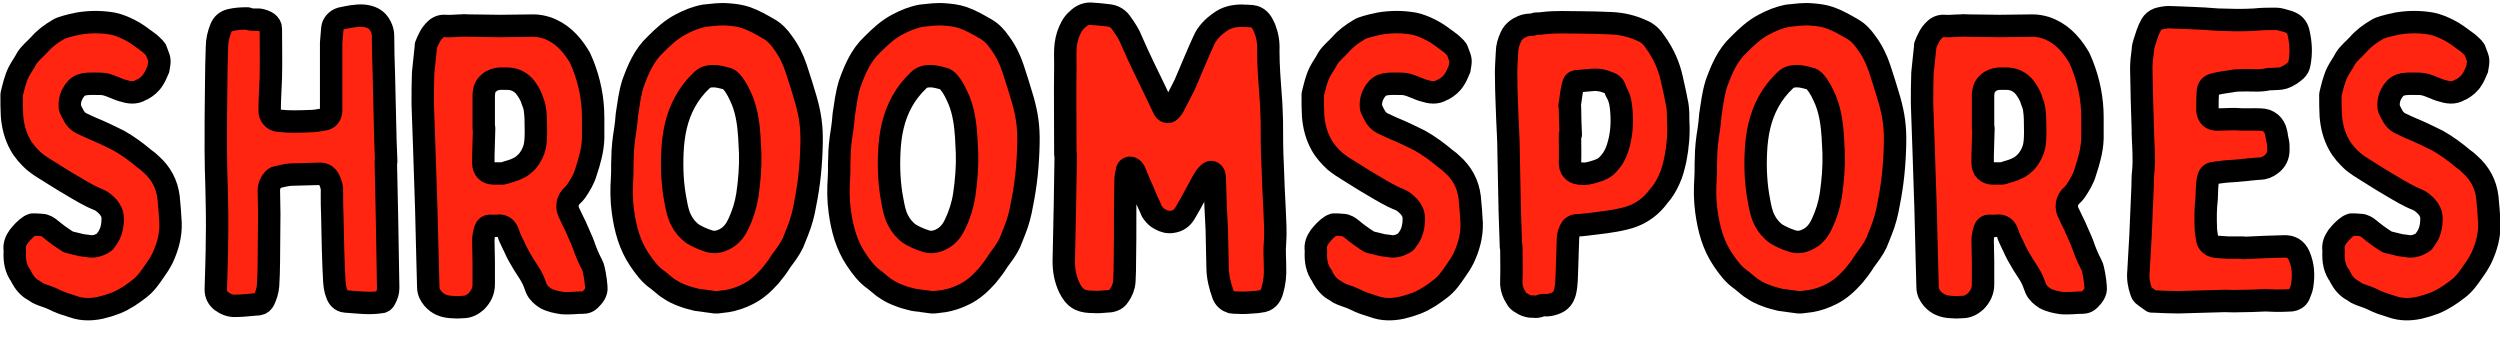
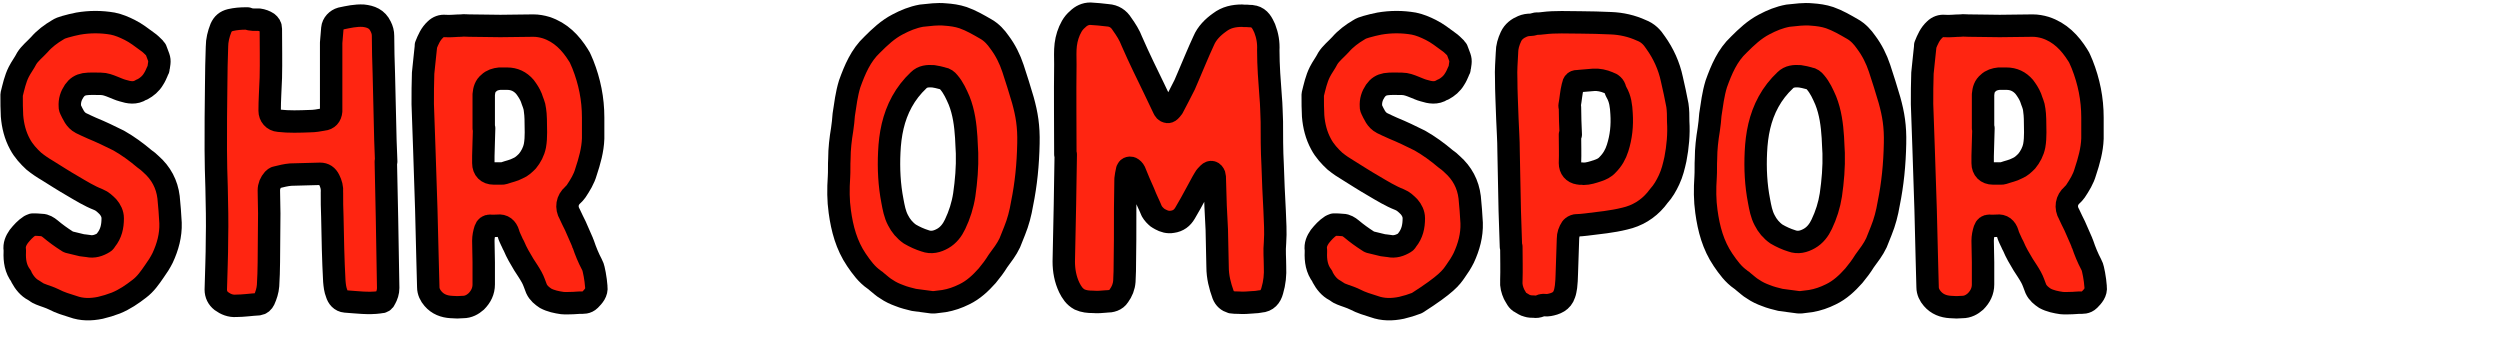
<svg xmlns="http://www.w3.org/2000/svg" width="100%" height="100%" viewBox="0 0 96 13" version="1.1" xml:space="preserve" style="fill-rule:evenodd;clip-rule:evenodd;stroke-linejoin:round;stroke-miterlimit:2;">
  <g transform="matrix(1,0,0,1,-2.07,-3.906)">
    <g transform="matrix(0.106,0,0,0.106,-8.171,-59.245)">
      <path d="M101.971,687.038C101.828,690.195 102.258,693.208 104.268,695.791C104.268,695.935 104.412,696.078 104.412,696.222C105.417,698.087 106.853,699.953 108.863,700.957C109.15,701.101 109.437,701.388 109.724,701.531C110.155,701.818 110.586,702.105 111.016,702.249C112.739,702.966 114.462,703.397 116.185,704.258C118.338,705.406 120.779,706.123 123.076,706.841C126.235,707.989 129.537,707.989 132.983,707.271C134.849,706.841 136.716,706.267 138.582,705.549C141.749,704.258 144.476,702.392 147.059,700.383C149.354,698.661 150.933,696.365 152.511,694.069C153.659,692.491 154.664,690.912 155.525,689.19C157.39,685.172 158.538,681.006 158.394,676.553C158.251,673.392 157.964,670.232 157.677,667.215C157.103,662.474 154.951,658.452 151.363,655.291C150.646,654.573 149.785,653.855 148.924,653.28C146.054,650.838 142.897,648.539 139.597,646.672C136.438,645.092 133.131,643.511 129.968,642.218C128.53,641.644 127.236,640.925 125.942,640.351C123.785,639.202 123.066,637.19 122.06,635.179C121.916,634.892 121.916,634.604 121.916,634.317C121.773,632.162 122.348,630.438 123.498,628.714C124.504,627.278 125.655,626.56 127.236,626.272C129.105,625.985 131.118,626.129 133.131,626.129C134.713,626.129 136.151,626.703 137.588,627.278C138.736,627.709 139.884,628.283 141.032,628.571C143.328,629.289 145.624,629.72 147.776,628.283C147.92,628.283 148.063,628.14 148.207,628.14C149.785,627.278 151.22,626.129 152.224,624.407C152.798,623.546 153.229,622.541 153.659,621.537C153.946,621.106 154.09,620.676 154.09,620.245C154.52,617.519 154.52,617.519 153.516,614.936C153.372,614.505 153.229,614.218 153.085,613.788C152.942,613.644 152.798,613.357 152.655,613.214C151.794,612.353 150.933,611.492 150.072,610.918C147.92,609.339 145.911,607.761 143.615,606.613C141.606,605.608 139.597,604.747 137.445,604.317C133.275,603.599 129.105,603.599 124.936,604.317C123.354,604.604 121.773,605.034 120.194,605.465C119.19,605.752 118.329,606.039 117.468,606.613C115.028,608.048 112.733,609.77 110.867,611.922C109.289,613.644 107.423,615.079 106.275,616.945C105.414,618.667 104.267,620.102 103.406,621.824C102.114,624.407 101.54,627.134 100.823,630.007L100.823,630.438C100.823,632.881 100.823,635.323 100.966,637.765C101.253,641.356 102.114,644.804 103.836,647.965C105.127,650.407 106.993,652.418 108.858,654.142C110.437,655.435 112.159,656.584 113.881,657.59C116.894,659.457 119.764,661.325 122.779,663.049C125.942,664.916 128.961,666.784 132.268,668.077C133.706,668.652 134.713,669.657 135.719,670.663C136.726,671.812 137.445,673.249 137.445,674.829C137.445,677.846 136.869,680.432 135,682.73C134.713,683.161 134.569,683.448 134.281,683.592C132.412,684.741 130.543,685.316 128.53,684.885C127.811,684.741 126.949,684.741 126.23,684.598C124.648,684.167 123.066,683.879 121.486,683.448C121.199,683.305 120.912,683.161 120.768,683.018C118.759,681.725 116.75,680.288 114.885,678.708C114.024,677.989 112.876,677.271 111.728,677.271C110.58,677.128 109.432,677.128 108.428,677.128C107.997,677.271 107.71,677.415 107.423,677.558C105.845,678.564 104.554,680.001 103.406,681.437C102.401,682.874 101.684,684.454 101.971,686.32C101.971,686.607 101.971,686.894 101.971,687.038Z" style="fill:rgb(255,37,17);fill-rule:nonzero;stroke:black;stroke-width:8.12px;" />
      <path d="M236.377,654.281L236.521,654.281C236.377,651.699 236.377,649.116 236.234,646.677C236.09,638.493 235.803,630.42 235.66,622.348C235.516,617.879 235.373,613.41 235.373,608.797C235.373,607.499 235.086,606.49 234.512,605.337C233.221,602.598 230.925,601.733 228.199,601.445C225.472,601.301 222.89,601.877 220.164,602.454C218.585,602.886 217.15,604.328 217.007,606.058C216.863,607.788 216.72,609.518 216.577,611.248L216.577,636.042C216.433,637.772 215.427,638.926 213.702,639.07C212.121,639.358 210.54,639.646 208.959,639.646C205.078,639.79 201.341,639.933 197.604,639.502C195.591,639.358 194.299,637.772 194.299,635.898C194.299,632.006 194.586,627.97 194.729,623.933C194.873,618.023 194.729,612.112 194.729,606.202C194.729,605.193 194.299,604.616 193.581,604.04C192.72,603.463 191.572,603.031 190.425,602.886C188.989,602.886 187.554,603.031 186.263,602.454L185.689,602.454C183.824,602.454 181.959,602.598 180.094,603.031C178.372,603.463 177.368,604.328 176.65,605.914C175.789,608.076 175.215,610.383 175.215,612.689C175.072,617.302 174.928,621.915 174.928,626.528C174.785,634.457 174.785,642.373 174.785,650.12C174.785,654.568 174.928,659.16 175.072,663.612C175.215,669.931 175.359,676.25 175.215,682.426C175.215,688.601 174.928,694.633 174.785,700.665C174.785,702.388 175.502,703.824 176.794,704.83C178.372,705.979 180.094,706.697 182.102,706.553C184.828,706.553 187.554,706.122 190.28,705.979C191.285,705.835 191.859,705.26 192.289,704.399C193.007,702.819 193.58,701.096 193.724,699.229C193.867,696.5 194.011,693.628 194.011,690.755C194.011,684.867 194.155,678.979 194.155,673.091C194.155,670.362 194.011,667.49 194.011,664.761C194.011,663.181 194.586,661.889 195.592,660.74C195.879,660.453 196.311,660.022 196.742,660.022C198.467,659.591 200.191,659.16 201.916,659.016C205.509,658.873 208.959,658.873 212.552,658.729C214.133,658.729 215.139,659.447 215.857,660.883C216.576,662.32 217.007,663.756 216.864,665.479C216.864,668.351 216.864,671.367 217.007,674.24C217.151,681.995 217.295,689.894 217.725,697.649C217.869,699.229 218.012,700.665 218.586,702.101C219.016,703.537 220.021,704.83 221.743,704.973C225.904,705.26 230.065,705.835 234.226,705.26C235.23,705.26 235.804,704.83 236.091,704.112C236.809,702.819 237.239,701.526 237.239,700.09C237.096,691.761 236.952,683.431 236.809,674.958C236.665,668.064 236.521,661.171 236.377,654.281Z" style="fill:rgb(255,37,17);fill-rule:nonzero;stroke:black;stroke-width:8.12px;" />
      <path d="M271.85,690.755C271.85,688.17 271.707,685.585 271.707,683C271.707,681.564 271.994,680.128 272.425,678.835C272.713,677.974 273.288,677.543 274.15,677.543C275.013,677.686 276.019,677.543 276.882,677.543C278.894,677.256 280.188,678.404 280.763,680.271C281.051,681.42 281.626,682.426 282.057,683.431C282.201,683.862 282.488,684.293 282.776,684.867C283.782,687.309 285.076,689.463 286.369,691.617C287.376,693.197 288.382,694.633 289.245,696.213C289.963,697.505 290.395,698.941 290.969,700.378C291.686,701.957 292.978,702.963 294.269,703.824C296.135,704.83 298.287,705.26 300.296,705.548C301.587,705.691 303.022,705.548 304.314,705.548C305.031,705.548 305.892,705.404 306.61,705.404C307.901,705.404 309.192,705.548 310.34,704.399C311.632,703.106 312.924,701.67 312.637,699.659C312.493,698.08 312.35,696.644 312.063,695.207C311.775,693.915 311.632,692.622 311.058,691.617C309.766,689.176 308.762,686.734 307.901,684.149C307.757,684.005 307.614,683.718 307.614,683.431C306.753,681.42 305.892,679.553 305.031,677.543C304.314,676.251 303.74,674.817 303.022,673.382C301.587,670.943 302.018,668.217 304.17,666.351C304.601,665.921 305.031,665.491 305.318,665.06C306.753,662.908 308.188,660.612 308.905,658.029C310.197,654.149 311.345,650.126 311.488,645.959L311.488,638.343C311.488,631.59 310.197,625.268 307.757,619.096C307.184,617.948 306.897,616.801 306.179,615.796C303.309,611.205 299.722,607.474 294.413,605.753C292.978,605.322 291.399,605.035 289.82,605.035C285.938,605.035 281.913,605.179 277.888,605.179C274.15,605.179 270.415,605.035 266.541,605.035C265.68,605.035 264.675,604.891 263.671,605.035C261.806,605.035 259.94,605.322 257.931,605.179C256.64,605.035 255.348,605.466 254.344,606.47C252.622,608.048 251.761,610.057 250.9,612.209L250.9,612.64C250.613,615.796 250.182,618.953 249.895,622.253C249.752,625.986 249.752,629.722 249.752,633.458C249.895,638.918 250.182,644.378 250.326,649.838C250.613,657.167 250.756,664.343 251.043,671.66C251.187,677.399 251.33,683.287 251.474,689.032C251.617,692.622 251.617,696.213 251.761,699.803C251.761,701.383 252.478,702.819 253.483,703.968C255.205,705.979 257.501,706.84 260.084,706.984C261.519,707.127 262.954,707.127 264.388,706.984C266.254,706.984 267.832,706.122 269.124,704.973C270.846,703.25 271.85,701.239 271.85,698.798L271.85,690.755ZM271.85,642.223L271.85,630.009C271.994,628.285 272.425,626.848 273.719,625.842C274.725,624.836 276.163,624.405 277.6,624.262L280.332,624.262C282.919,624.262 285.076,625.268 286.801,627.279C287.663,628.429 288.526,629.722 289.101,631.159C289.532,632.596 290.251,633.889 290.395,635.469C290.538,636.619 290.682,637.769 290.682,638.918C290.682,642.079 290.969,645.384 290.395,648.545C289.963,650.701 288.957,652.569 287.663,654.149C286.657,655.155 285.651,656.161 284.213,656.736C282.632,657.598 280.907,657.885 279.326,658.46C279.038,658.604 278.607,658.604 278.319,658.604L275.444,658.604C273.144,658.604 271.707,657.167 271.707,654.868L271.707,652.281C271.85,648.833 271.85,645.528 271.994,642.223L271.85,642.223Z" style="fill:rgb(255,37,17);fill-rule:nonzero;stroke:black;stroke-width:8.12px;" />
-       <path d="M390.62,647.68C390.764,641.506 390.046,637.198 388.611,632.029C387.463,628.152 386.315,624.419 385.024,620.542C383.876,617.096 382.297,613.937 380.145,611.065C378.853,609.198 377.275,607.475 375.266,606.326C372.539,604.747 369.812,603.167 366.941,602.162C364.785,601.444 362.629,601.157 360.474,601.014C357.6,600.727 354.726,601.157 351.851,601.444C348.69,602.019 345.959,603.167 343.229,604.603C339.637,606.47 336.768,609.198 334.042,611.926C329.881,615.803 327.729,620.973 325.864,626.142C324.716,629.875 324.286,633.609 323.712,637.342C323.568,639.065 323.425,640.932 323.138,642.655C322.564,646.101 322.134,649.691 322.134,653.281C321.99,655.434 322.134,657.732 321.99,659.886C321.703,664.193 321.703,668.358 322.277,672.378C323.138,678.696 324.716,684.583 328.303,689.896C330.168,692.624 332.033,695.209 334.759,697.076C335.046,697.219 335.333,697.507 335.477,697.65C336.768,698.655 337.916,699.804 339.207,700.522C340.642,701.527 342.223,702.245 343.804,702.819C345.528,703.537 347.397,703.968 349.121,704.399C351.277,704.686 353.432,704.973 355.588,705.26L356.594,705.26C357.743,705.117 358.893,704.973 360.043,704.83C362.629,704.399 365.073,703.537 367.372,702.389C370.673,700.809 373.256,698.368 375.696,695.64C377.131,693.917 378.423,692.194 379.571,690.327C381.149,688.173 382.728,686.163 383.876,683.722C384.45,682.286 385.024,680.85 385.598,679.414C386.889,676.255 387.75,672.953 388.324,669.506C389.759,662.47 390.477,655.291 390.62,647.68ZM368.377,651.27C368.521,656.296 368.09,661.322 367.372,666.347C366.797,670.081 365.647,673.67 364.067,676.973C363.061,679.127 361.624,680.994 359.612,682.142C357.6,683.291 355.444,683.865 353.145,683.004C351.277,682.43 349.408,681.568 347.684,680.563C345.816,679.271 344.379,677.547 343.373,675.537C342.223,673.383 341.792,670.942 341.361,668.645C340.211,662.758 339.924,656.87 340.211,650.839C340.499,644.511 341.648,638.336 344.81,632.591C346.391,629.719 348.402,627.134 350.845,624.836C352.283,623.4 354.151,623.256 356.163,623.4C357.312,623.543 358.318,623.831 359.468,624.118C360.474,624.262 361.192,624.836 361.767,625.554C363.492,627.565 364.498,629.863 365.504,632.16C367.228,636.469 367.803,641.065 368.09,645.517C368.234,647.537 368.234,649.404 368.377,651.27Z" style="fill:rgb(255,37,17);fill-rule:nonzero;stroke:black;stroke-width:8.12px;" />
      <path d="M469.178,647.68C469.321,641.506 468.604,637.198 467.169,632.029C466.021,628.152 464.873,624.419 463.581,620.542C462.433,617.096 460.855,613.937 458.702,611.065C457.411,609.198 455.832,607.475 453.823,606.326C451.096,604.747 448.37,603.167 445.498,602.162C443.343,601.444 441.187,601.157 439.031,601.014C436.157,600.727 433.283,601.157 430.409,601.444C427.247,602.019 424.517,603.167 421.786,604.603C418.195,606.47 415.325,609.198 412.599,611.926C408.439,615.803 406.287,620.973 404.421,626.142C403.274,629.875 402.843,633.609 402.269,637.342C402.126,639.065 401.982,640.932 401.695,642.655C401.121,646.101 400.691,649.691 400.691,653.281C400.547,655.434 400.691,657.732 400.547,659.886C400.26,664.193 400.26,668.358 400.835,672.378C401.695,678.696 403.274,684.583 406.86,689.896C408.726,692.624 410.591,695.209 413.317,697.076C413.604,697.219 413.891,697.507 414.034,697.65C415.325,698.655 416.473,699.804 417.764,700.522C419.2,701.527 420.781,702.245 422.361,702.819C424.086,703.537 425.954,703.968 427.678,704.399C429.834,704.686 431.99,704.973 434.145,705.26L435.151,705.26C436.301,705.117 437.451,704.973 438.6,704.83C441.187,704.399 443.63,703.537 445.929,702.389C449.231,700.809 451.814,698.368 454.253,695.64C455.688,693.917 456.98,692.194 458.128,690.327C459.707,688.173 461.285,686.163 462.433,683.722C463.007,682.286 463.581,680.85 464.155,679.414C465.447,676.255 466.308,672.953 466.882,669.506C468.317,662.47 469.034,655.291 469.178,647.68ZM446.935,651.27C447.078,656.296 446.648,661.322 445.929,666.347C445.354,670.081 444.205,673.67 442.624,676.973C441.618,679.127 440.181,680.994 438.169,682.142C436.157,683.291 434.002,683.865 431.702,683.004C429.834,682.43 427.966,681.568 426.241,680.563C424.373,679.271 422.936,677.547 421.93,675.537C420.781,673.383 420.349,670.942 419.918,668.645C418.769,662.758 418.482,656.87 418.769,650.839C419.056,644.511 420.206,638.336 423.367,632.591C424.948,629.719 426.96,627.134 429.403,624.836C430.84,623.4 432.708,623.256 434.72,623.4C435.87,623.543 436.876,623.831 438.025,624.118C439.031,624.262 439.75,624.836 440.325,625.554C442.049,627.565 443.055,629.863 444.061,632.16C445.786,636.469 446.36,641.065 446.648,645.517C446.791,647.537 446.791,649.404 446.935,651.27Z" style="fill:rgb(255,37,17);fill-rule:nonzero;stroke:black;stroke-width:8.12px;" />
      <path d="M482.551,651.701L482.695,651.701C482.551,657.732 482.551,663.619 482.408,669.65C482.264,676.542 482.121,683.435 481.977,690.471C481.977,693.773 482.551,696.932 483.986,699.948C484.847,701.671 485.852,703.25 487.717,704.255C489.296,704.973 490.874,705.117 492.596,705.117C494.175,705.26 495.753,705.117 497.332,704.973C499.197,704.973 500.919,704.542 501.924,702.963C503.072,701.383 503.789,699.66 503.933,697.65C503.933,696.501 504.076,695.209 504.076,694.06C504.22,686.45 504.22,678.84 504.22,671.086C504.22,667.64 504.363,664.193 504.363,660.604C504.507,659.455 504.651,658.45 504.938,657.301C505.225,656.583 505.657,656.439 506.375,656.583C506.95,656.87 507.381,657.301 507.668,657.875C508.674,660.46 509.824,663.045 510.973,665.629C511.835,667.927 512.985,670.081 513.847,672.235C514.422,673.24 515.14,673.958 516.002,674.676C516.29,674.819 516.577,674.963 517.008,675.25C518.301,675.968 519.738,676.399 521.319,676.111C523.474,675.824 524.911,674.676 525.917,672.952C527.354,670.511 528.647,668.214 529.94,665.773C530.946,664.05 531.808,662.183 532.958,660.316C533.245,659.742 533.82,659.168 534.395,658.593C535.257,657.732 536.119,658.019 536.55,659.168C536.694,659.598 536.694,660.173 536.694,660.604C536.838,663.906 536.838,667.065 536.981,670.368C537.125,673.24 537.269,676.111 537.412,678.983C537.556,683.548 537.556,688.006 537.7,692.463C537.7,696.058 538.561,699.365 539.709,702.529C540.283,703.966 541.287,704.829 542.722,705.26C543.583,705.404 544.444,705.404 545.161,705.404C547.027,705.548 548.892,705.404 550.614,705.26C551.475,705.26 552.336,705.117 553.197,704.973C555.636,704.829 556.928,703.247 557.502,701.091C558.363,698.215 558.65,695.339 558.506,692.32C558.506,689.444 558.219,686.568 558.506,683.692C558.793,679.81 558.506,675.928 558.363,672.045C558.076,666.438 557.789,660.974 557.645,655.51C557.358,650.19 557.358,645.013 557.358,639.837C557.215,636.817 557.215,633.798 556.928,630.778C556.497,625.17 556.067,619.563 556.067,613.955C556.21,611.223 555.78,608.635 554.775,606.047C553.914,604.177 553.053,602.308 550.758,601.733C550.327,601.589 549.753,601.589 549.179,601.589C548.318,601.445 547.457,601.589 546.596,601.445C543.583,601.445 540.857,602.021 538.417,603.89C535.976,605.615 533.82,607.772 532.671,610.504C530.659,614.818 528.935,619.131 527.067,623.445C526.636,624.451 526.204,625.458 525.773,626.465C524.336,629.34 522.9,632.072 521.463,634.804C521.175,635.236 520.744,635.667 520.457,635.955C519.882,636.53 519.164,636.386 518.589,635.811C518.445,635.667 518.301,635.379 518.158,635.092C515.715,629.915 513.272,624.883 510.829,619.85C509.393,616.808 507.956,613.793 506.662,610.778C505.8,608.48 504.507,606.47 503.072,604.46C501.924,602.593 500.202,601.444 497.906,601.301C495.753,601.013 493.744,600.87 491.592,600.727C489.87,600.727 488.291,601.444 487,602.736C486.139,603.454 485.421,604.316 484.847,605.321C483.699,607.331 482.982,609.629 482.695,611.926C482.408,614.224 482.551,616.665 482.551,619.106C482.408,630.019 482.551,640.932 482.551,651.701Z" style="fill:rgb(255,37,17);fill-rule:nonzero;stroke:black;stroke-width:8.12px;" />
-       <path d="M573.316,687.038C573.173,690.195 573.603,693.208 575.613,695.791C575.613,695.935 575.757,696.078 575.757,696.222C576.762,698.087 578.198,699.953 580.208,700.957C580.495,701.101 580.782,701.388 581.069,701.531C581.5,701.818 581.93,702.105 582.361,702.249C584.084,702.966 585.807,703.397 587.53,704.258C589.683,705.406 592.124,706.123 594.421,706.841C597.58,707.989 600.882,707.989 604.327,707.271C606.194,706.841 608.06,706.267 609.927,705.549C613.094,704.258 615.821,702.392 618.403,700.383C620.699,698.661 622.278,696.365 623.856,694.069C625.004,692.491 626.008,690.912 626.869,689.19C628.735,685.172 629.883,681.006 629.739,676.553C629.596,673.392 629.309,670.232 629.022,667.215C628.448,662.474 626.295,658.452 622.708,655.291C621.991,654.573 621.13,653.855 620.269,653.28C617.399,650.838 614.242,648.539 610.942,646.672C607.783,645.092 604.476,643.511 601.313,642.218C599.875,641.644 598.581,640.925 597.287,640.351C595.13,639.202 594.411,637.19 593.405,635.179C593.261,634.892 593.261,634.604 593.261,634.317C593.117,632.162 593.692,630.438 594.843,628.714C595.849,627.278 596.999,626.56 598.581,626.272C600.45,625.985 602.463,626.129 604.476,626.129C606.058,626.129 607.495,626.703 608.933,627.278C610.081,627.709 611.229,628.283 612.377,628.571C614.673,629.289 616.968,629.72 619.121,628.283C619.264,628.283 619.408,628.14 619.551,628.14C621.13,627.278 622.565,626.129 623.569,624.407C624.143,623.546 624.574,622.541 625.004,621.537C625.291,621.106 625.434,620.676 625.434,620.245C625.865,617.519 625.865,617.519 624.861,614.936C624.717,614.505 624.574,614.218 624.43,613.788C624.287,613.644 624.143,613.357 624,613.214C623.139,612.353 622.278,611.492 621.417,610.918C619.264,609.339 617.255,607.761 614.96,606.613C612.951,605.608 610.942,604.747 608.789,604.317C604.62,603.599 600.45,603.599 596.28,604.317C594.699,604.604 593.117,605.034 591.539,605.465C590.535,605.752 589.674,606.039 588.813,606.613C586.373,608.048 584.077,609.77 582.212,611.922C580.634,613.644 578.768,615.079 577.62,616.945C576.759,618.667 575.611,620.102 574.75,621.824C573.459,624.407 572.885,627.134 572.168,630.007L572.168,630.438C572.168,632.881 572.168,635.323 572.311,637.765C572.598,641.356 573.459,644.804 575.181,647.965C576.472,650.407 578.338,652.418 580.203,654.142C581.782,655.435 583.503,656.584 585.225,657.59C588.239,659.457 591.109,661.325 594.124,663.049C597.287,664.916 600.306,666.784 603.613,668.077C605.051,668.652 606.058,669.657 607.064,670.663C608.071,671.812 608.789,673.249 608.789,674.829C608.789,677.846 608.214,680.432 606.345,682.73C606.058,683.161 605.914,683.448 605.626,683.592C603.757,684.741 601.888,685.316 599.875,684.885C599.156,684.741 598.293,684.741 597.574,684.598C595.993,684.167 594.411,683.879 592.83,683.448C592.543,683.305 592.256,683.161 592.113,683.018C590.104,681.725 588.095,680.288 586.23,678.708C585.369,677.989 584.221,677.271 583.073,677.271C581.925,677.128 580.777,677.128 579.773,677.128C579.342,677.271 579.055,677.415 578.768,677.558C577.19,678.564 575.898,680.001 574.75,681.437C573.746,682.874 573.028,684.454 573.315,686.32C573.316,686.607 573.316,686.894 573.316,687.038Z" style="fill:rgb(255,37,17);fill-rule:nonzero;stroke:black;stroke-width:8.12px;" />
+       <path d="M573.316,687.038C573.173,690.195 573.603,693.208 575.613,695.791C575.613,695.935 575.757,696.078 575.757,696.222C576.762,698.087 578.198,699.953 580.208,700.957C580.495,701.101 580.782,701.388 581.069,701.531C581.5,701.818 581.93,702.105 582.361,702.249C584.084,702.966 585.807,703.397 587.53,704.258C589.683,705.406 592.124,706.123 594.421,706.841C597.58,707.989 600.882,707.989 604.327,707.271C606.194,706.841 608.06,706.267 609.927,705.549C620.699,698.661 622.278,696.365 623.856,694.069C625.004,692.491 626.008,690.912 626.869,689.19C628.735,685.172 629.883,681.006 629.739,676.553C629.596,673.392 629.309,670.232 629.022,667.215C628.448,662.474 626.295,658.452 622.708,655.291C621.991,654.573 621.13,653.855 620.269,653.28C617.399,650.838 614.242,648.539 610.942,646.672C607.783,645.092 604.476,643.511 601.313,642.218C599.875,641.644 598.581,640.925 597.287,640.351C595.13,639.202 594.411,637.19 593.405,635.179C593.261,634.892 593.261,634.604 593.261,634.317C593.117,632.162 593.692,630.438 594.843,628.714C595.849,627.278 596.999,626.56 598.581,626.272C600.45,625.985 602.463,626.129 604.476,626.129C606.058,626.129 607.495,626.703 608.933,627.278C610.081,627.709 611.229,628.283 612.377,628.571C614.673,629.289 616.968,629.72 619.121,628.283C619.264,628.283 619.408,628.14 619.551,628.14C621.13,627.278 622.565,626.129 623.569,624.407C624.143,623.546 624.574,622.541 625.004,621.537C625.291,621.106 625.434,620.676 625.434,620.245C625.865,617.519 625.865,617.519 624.861,614.936C624.717,614.505 624.574,614.218 624.43,613.788C624.287,613.644 624.143,613.357 624,613.214C623.139,612.353 622.278,611.492 621.417,610.918C619.264,609.339 617.255,607.761 614.96,606.613C612.951,605.608 610.942,604.747 608.789,604.317C604.62,603.599 600.45,603.599 596.28,604.317C594.699,604.604 593.117,605.034 591.539,605.465C590.535,605.752 589.674,606.039 588.813,606.613C586.373,608.048 584.077,609.77 582.212,611.922C580.634,613.644 578.768,615.079 577.62,616.945C576.759,618.667 575.611,620.102 574.75,621.824C573.459,624.407 572.885,627.134 572.168,630.007L572.168,630.438C572.168,632.881 572.168,635.323 572.311,637.765C572.598,641.356 573.459,644.804 575.181,647.965C576.472,650.407 578.338,652.418 580.203,654.142C581.782,655.435 583.503,656.584 585.225,657.59C588.239,659.457 591.109,661.325 594.124,663.049C597.287,664.916 600.306,666.784 603.613,668.077C605.051,668.652 606.058,669.657 607.064,670.663C608.071,671.812 608.789,673.249 608.789,674.829C608.789,677.846 608.214,680.432 606.345,682.73C606.058,683.161 605.914,683.448 605.626,683.592C603.757,684.741 601.888,685.316 599.875,684.885C599.156,684.741 598.293,684.741 597.574,684.598C595.993,684.167 594.411,683.879 592.83,683.448C592.543,683.305 592.256,683.161 592.113,683.018C590.104,681.725 588.095,680.288 586.23,678.708C585.369,677.989 584.221,677.271 583.073,677.271C581.925,677.128 580.777,677.128 579.773,677.128C579.342,677.271 579.055,677.415 578.768,677.558C577.19,678.564 575.898,680.001 574.75,681.437C573.746,682.874 573.028,684.454 573.315,686.32C573.316,686.607 573.316,686.894 573.316,687.038Z" style="fill:rgb(255,37,17);fill-rule:nonzero;stroke:black;stroke-width:8.12px;" />
      <path d="M643.974,685.154L644.118,685.154C644.118,689.319 644.261,693.34 644.118,697.505C643.974,699.229 644.405,700.808 645.122,702.388C645.84,703.537 646.27,704.83 647.562,705.404C648.279,705.835 649.14,706.409 649.858,706.553C650.719,706.84 651.58,706.84 652.297,706.84C653.015,706.984 653.876,706.84 654.593,706.553C654.88,706.409 655.311,706.266 655.598,706.266C656.315,706.266 657.033,706.409 657.75,706.266C660.19,705.835 662.486,704.973 663.347,702.245C663.634,701.526 663.777,700.521 663.921,699.659C664.064,698.223 664.208,696.644 664.208,695.207C664.351,690.899 664.495,686.591 664.638,682.282C664.638,680.846 665.069,679.553 665.931,678.261C666.362,677.83 666.793,677.543 667.512,677.399C668.662,677.399 669.956,677.256 671.25,677.112C675.85,676.537 680.594,676.107 685.192,674.958C689.64,673.952 693.514,671.655 696.527,668.064C696.814,667.633 697.245,667.202 697.532,666.772C699.11,665.048 700.258,663.038 701.263,660.883C702.41,658.442 702.984,656.001 703.558,653.415C704.419,648.963 704.85,644.368 704.563,639.772C704.563,637.761 704.563,635.751 704.276,633.884C703.702,630.724 702.984,627.565 702.267,624.406C701.263,619.67 699.254,615.222 696.384,611.204C695.092,609.195 693.514,607.617 691.218,606.756C687.774,605.178 684.044,604.317 680.162,604.173C676.569,604.03 672.831,603.886 669.237,603.886C664.638,603.886 660.046,603.599 655.598,604.173C654.737,604.317 654.019,604.317 653.158,604.317C652.441,604.46 651.723,604.747 651.149,604.747C650.145,604.747 649.14,604.891 648.136,605.321C646.414,606.038 644.835,607.186 643.974,609.052C643.113,610.917 642.539,612.783 642.539,614.792C642.395,617.949 642.108,621.105 642.252,624.262C642.252,629.144 642.539,634.027 642.683,638.91C642.826,642.788 643.113,646.522 643.113,650.4C643.257,657.58 643.4,664.905 643.544,672.085C643.687,676.394 643.831,680.846 643.974,685.154ZM665.643,644.511C665.5,641.208 665.356,637.905 665.356,634.602C665.212,634.458 665.212,634.171 665.212,634.027C665.643,631.73 665.787,629.288 666.362,626.99C666.65,625.41 667.081,625.123 668.662,625.123C670.387,624.98 672.112,624.836 673.837,624.693C675.706,624.549 677.575,624.98 679.3,625.698C680.594,626.129 681.456,626.847 681.744,628.139C681.887,628.57 682.031,628.857 682.175,629.144C683.612,631.586 683.9,634.171 684.044,636.9C684.331,641.208 683.9,645.373 682.606,649.394C681.887,651.692 680.737,653.703 679.012,655.426C678.006,656.575 676.712,657.149 675.418,657.58C673.693,658.155 671.968,658.729 670.243,658.729C669.668,658.586 669.093,658.729 668.518,658.586C666.506,658.298 665.356,656.862 665.356,654.852C665.5,651.405 665.356,647.958 665.356,644.511L665.643,644.511Z" style="fill:rgb(255,37,17);fill-rule:nonzero;stroke:black;stroke-width:8.12px;" />
      <path d="M783.12,647.68C783.264,641.506 782.546,637.198 781.111,632.029C779.963,628.152 778.815,624.419 777.524,620.542C776.376,617.096 774.797,613.937 772.645,611.065C771.353,609.198 769.775,607.475 767.766,606.326C765.039,604.747 762.313,603.167 759.441,602.162C757.285,601.444 755.13,601.157 752.974,601.014C750.1,600.727 747.226,601.157 744.352,601.444C741.19,602.019 738.46,603.167 735.729,604.603C732.137,606.47 729.268,609.198 726.542,611.926C722.381,615.803 720.229,620.973 718.364,626.142C717.216,629.875 716.786,633.609 716.212,637.342C716.068,639.065 715.925,640.932 715.638,642.655C715.064,646.101 714.634,649.691 714.634,653.281C714.49,655.434 714.634,657.732 714.49,659.886C714.203,664.193 714.203,668.358 714.777,672.378C715.638,678.696 717.216,684.583 720.803,689.896C722.668,692.624 724.533,695.209 727.259,697.076C727.546,697.219 727.833,697.507 727.977,697.65C729.268,698.655 730.416,699.804 731.707,700.522C733.142,701.527 734.723,702.245 736.304,702.819C738.028,703.537 739.897,703.968 741.621,704.399C743.777,704.686 745.932,704.973 748.088,705.26L749.094,705.26C750.244,705.117 751.393,704.973 752.543,704.83C755.13,704.399 757.573,703.537 759.872,702.389C763.174,700.809 765.757,698.368 768.196,695.64C769.631,693.917 770.923,692.194 772.071,690.327C773.649,688.173 775.228,686.163 776.376,683.722C776.95,682.286 777.524,680.85 778.098,679.414C779.389,676.255 780.25,672.953 780.824,669.506C782.259,662.47 782.977,655.291 783.12,647.68ZM760.878,651.27C761.021,656.296 760.591,661.322 759.872,666.347C759.297,670.081 758.147,673.67 756.567,676.973C755.561,679.127 754.124,680.994 752.112,682.142C750.1,683.291 747.944,683.865 745.645,683.004C743.777,682.43 741.909,681.568 740.184,680.563C738.316,679.271 736.879,677.547 735.873,675.537C734.723,673.383 734.292,670.942 733.861,668.645C732.711,662.758 732.424,656.87 732.711,650.839C732.999,644.511 734.148,638.336 737.31,632.591C738.891,629.719 740.903,627.134 743.346,624.836C744.783,623.4 746.651,623.256 748.663,623.4C749.812,623.543 750.818,623.831 751.968,624.118C752.974,624.262 753.693,624.836 754.267,625.554C755.992,627.565 756.998,629.863 758.004,632.16C759.728,636.469 760.303,641.065 760.591,645.517C760.734,647.537 760.734,649.404 760.878,651.27Z" style="fill:rgb(255,37,17);fill-rule:nonzero;stroke:black;stroke-width:8.12px;" />
      <path d="M815.003,690.755C815.003,688.17 814.859,685.585 814.859,683C814.859,681.564 815.146,680.128 815.578,678.835C815.865,677.974 816.44,677.543 817.303,677.543C818.165,677.686 819.172,677.543 820.034,677.543C822.047,677.256 823.34,678.404 823.915,680.271C824.203,681.42 824.778,682.426 825.209,683.431C825.353,683.862 825.64,684.293 825.928,684.867C826.934,687.309 828.228,689.463 829.522,691.617C830.528,693.197 831.534,694.633 832.397,696.213C833.116,697.505 833.547,698.941 834.121,700.378C834.839,701.957 836.13,702.963 837.422,703.824C839.287,704.83 841.439,705.26 843.448,705.548C844.74,705.691 846.175,705.548 847.466,705.548C848.183,705.548 849.044,705.404 849.762,705.404C851.053,705.404 852.345,705.548 853.493,704.399C854.784,703.106 856.077,701.67 855.789,699.659C855.646,698.08 855.502,696.644 855.215,695.207C854.928,693.915 854.784,692.622 854.21,691.617C852.919,689.176 851.914,686.734 851.053,684.149C850.91,684.005 850.766,683.718 850.766,683.431C849.905,681.42 849.044,679.553 848.183,677.543C847.466,676.251 846.892,674.817 846.175,673.382C844.74,670.943 845.17,668.217 847.323,666.351C847.753,665.921 848.183,665.491 848.47,665.06C849.905,662.908 851.34,660.612 852.058,658.029C853.349,654.149 854.497,650.126 854.64,645.959L854.64,638.343C854.64,631.59 853.349,625.268 850.91,619.096C850.336,617.948 850.049,616.801 849.331,615.796C846.462,611.205 842.874,607.474 837.565,605.753C836.13,605.322 834.552,605.035 832.972,605.035C829.091,605.035 825.065,605.179 821.04,605.179C817.303,605.179 813.568,605.035 809.693,605.035C808.832,605.035 807.828,604.891 806.823,605.035C804.958,605.035 803.092,605.322 801.083,605.179C799.792,605.035 798.5,605.466 797.496,606.47C795.774,608.048 794.913,610.057 794.052,612.209L794.052,612.64C793.765,615.796 793.334,618.953 793.047,622.253C792.904,625.986 792.904,629.722 792.904,633.458C793.047,638.918 793.334,644.378 793.478,649.838C793.765,657.167 793.908,664.343 794.195,671.66C794.339,677.399 794.482,683.287 794.626,689.032C794.769,692.622 794.769,696.213 794.913,699.803C794.913,701.383 795.63,702.819 796.635,703.968C798.357,705.979 800.653,706.84 803.236,706.984C804.671,707.127 806.106,707.127 807.541,706.984C809.406,706.984 810.985,706.122 812.276,704.973C813.998,703.25 815.003,701.239 815.003,698.798L815.003,690.755ZM815.003,642.223L815.003,630.009C815.146,628.285 815.578,626.848 816.872,625.842C817.878,624.836 819.315,624.405 820.753,624.262L823.484,624.262C826.072,624.262 828.228,625.268 829.953,627.279C830.816,628.429 831.678,629.722 832.253,631.159C832.684,632.596 833.403,633.889 833.547,635.469C833.691,636.619 833.834,637.769 833.834,638.918C833.834,642.079 834.121,645.384 833.547,648.545C833.116,650.701 832.109,652.569 830.816,654.149C829.809,655.155 828.803,656.161 827.365,656.736C825.784,657.598 824.059,657.885 822.478,658.46C822.19,658.604 821.759,658.604 821.472,658.604L818.597,658.604C816.297,658.604 814.859,657.167 814.859,654.868L814.859,652.281C815.003,648.833 815.003,645.528 815.146,642.223L815.003,642.223Z" style="fill:rgb(255,37,17);fill-rule:nonzero;stroke:black;stroke-width:8.12px;" />
-       <path d="M909.214,685.603L909.214,685.46L903.757,685.46C902.321,685.316 900.885,685.316 899.448,685.172C897.725,684.885 896.289,684.023 896.145,682.011C896.002,680.861 895.714,679.568 895.714,678.418C895.571,674.825 895.571,671.377 896.002,667.784C896.145,665.341 896.002,662.898 896.576,660.455C896.863,659.305 897.294,658.587 898.587,658.443C900.023,658.299 901.603,658.012 903.182,657.868C905.48,657.725 907.922,657.581 910.363,657.293C910.65,657.293 910.938,657.293 911.225,657.15C912.517,657.15 913.81,656.862 915.102,656.862C916.682,656.862 918.118,656.288 919.411,655.284C921.134,653.993 921.996,652.271 921.996,649.976C921.996,648.828 921.996,647.824 921.709,646.676C921.422,645.671 921.422,644.667 921.134,643.663C920.56,640.937 918.406,639.072 915.533,639.072C912.661,638.928 909.645,639.215 906.629,638.928L904.906,638.928C903.326,638.928 901.603,639.072 900.023,639.072C899.448,639.072 899.018,639.072 898.587,638.928C897.151,638.497 896.576,637.49 896.289,636.052L896.289,634.758C896.289,632.889 896.289,631.019 896.432,629.15C896.432,627.568 897.294,626.562 898.874,626.274C900.023,625.986 901.315,625.699 902.464,625.555C903.182,625.411 903.9,625.411 904.475,625.267C906.342,624.836 908.209,624.836 910.076,624.836C912.948,624.836 915.821,625.124 918.549,624.406L919.698,624.406C921.134,624.262 922.57,624.406 923.863,623.975C925.586,623.401 927.023,622.397 928.315,621.249C929.033,620.531 929.464,619.814 929.608,618.809C930.326,615.181 930.182,611.461 929.32,607.742C929.033,606.168 928.171,604.737 926.592,604.022C926.017,603.736 925.299,603.45 924.581,603.307C923.432,603.021 922.283,602.591 921.134,602.591C918.549,602.591 915.964,602.591 913.379,602.878C908.927,603.164 904.475,603.021 900.023,602.878C896.863,602.591 893.706,602.448 890.549,602.305C888.109,602.162 885.669,602.162 883.23,602.019C881.651,601.876 880.073,602.162 878.494,602.591C877.346,603.021 876.485,603.736 875.911,604.737C874.763,606.74 874.189,608.886 873.471,611.032C873.184,612.033 872.897,612.892 872.897,613.893C872.61,616.182 872.323,618.328 872.323,620.474C872.467,628.056 872.61,635.495 872.897,643.089L872.897,644.237C873.041,648.684 873.471,653.275 873.041,657.868C872.754,660.024 872.897,662.323 872.754,664.479C872.467,670.083 872.323,675.688 872.036,681.292C871.749,685.46 871.605,689.62 871.318,693.925C871.031,696.651 871.461,699.09 872.323,701.529C872.467,701.96 872.61,702.247 872.897,702.534C873.902,703.395 875.05,704.112 876.198,704.973L876.772,704.973C879.786,705.117 882.799,705.26 885.813,705.26C890.836,705.117 895.858,704.973 901.028,704.83C903.182,704.686 905.337,704.973 907.634,704.83C910.794,704.83 914.097,704.686 917.257,704.543C918.549,704.543 919.698,704.686 920.847,704.686C922.858,704.686 924.725,704.686 926.735,704.543C927.884,704.399 928.89,703.825 929.464,702.677C929.895,701.529 930.469,700.382 930.613,699.234C931.187,695.503 931.044,691.916 929.464,688.329C928.459,686.033 926.592,684.885 924.007,685.029C919.124,685.172 914.097,685.316 909.214,685.603Z" style="fill:rgb(255,37,17);fill-rule:nonzero;stroke:black;stroke-width:8.12px;" />
-       <path d="M941.976,687.038C941.833,690.195 942.263,693.208 944.273,695.791C944.273,695.935 944.417,696.078 944.417,696.222C945.422,698.087 946.858,699.953 948.868,700.957C949.155,701.101 949.442,701.388 949.729,701.531C950.16,701.818 950.59,702.105 951.021,702.249C952.744,702.966 954.467,703.397 956.19,704.258C958.343,705.406 960.784,706.123 963.081,706.841C966.24,707.989 969.542,707.989 972.987,707.271C974.854,706.841 976.72,706.267 978.587,705.549C981.754,704.258 984.48,702.392 987.063,700.383C989.359,698.661 990.938,696.365 992.516,694.069C993.664,692.491 994.668,690.912 995.529,689.19C997.395,685.172 998.543,681.006 998.399,676.553C998.256,673.392 997.969,670.232 997.682,667.215C997.108,662.474 994.955,658.452 991.368,655.291C990.651,654.573 989.79,653.855 988.929,653.28C986.059,650.838 982.902,648.539 979.602,646.672C976.443,645.092 973.136,643.511 969.973,642.218C968.535,641.644 967.241,640.925 965.947,640.351C963.79,639.202 963.071,637.19 962.065,635.179C961.921,634.892 961.921,634.604 961.921,634.317C961.777,632.162 962.352,630.438 963.503,628.714C964.509,627.278 965.659,626.56 967.241,626.272C969.11,625.985 971.123,626.129 973.136,626.129C974.718,626.129 976.155,626.703 977.593,627.278C978.741,627.709 979.889,628.283 981.037,628.571C983.333,629.289 985.628,629.72 987.781,628.283C987.924,628.283 988.068,628.14 988.211,628.14C989.79,627.278 991.225,626.129 992.229,624.407C992.803,623.546 993.234,622.541 993.664,621.537C993.951,621.106 994.094,620.676 994.094,620.245C994.525,617.519 994.525,617.519 993.521,614.936C993.377,614.505 993.234,614.218 993.09,613.788C992.947,613.644 992.803,613.357 992.66,613.214C991.799,612.353 990.938,611.492 990.077,610.918C987.924,609.339 985.915,607.761 983.62,606.613C981.611,605.608 979.602,604.747 977.449,604.317C973.28,603.599 969.11,603.599 964.94,604.317C963.359,604.604 961.777,605.034 960.199,605.465C959.195,605.752 958.334,606.039 957.473,606.613C955.033,608.048 952.737,609.77 950.872,611.922C949.294,613.644 947.428,615.079 946.28,616.945C945.419,618.667 944.271,620.102 943.41,621.824C942.119,624.407 941.545,627.134 940.828,630.007L940.828,630.438C940.828,632.881 940.828,635.323 940.971,637.765C941.258,641.356 942.119,644.804 943.841,647.965C945.132,650.407 946.998,652.418 948.863,654.142C950.442,655.435 952.163,656.584 953.885,657.59C956.899,659.457 959.769,661.325 962.784,663.049C965.947,664.916 968.966,666.784 972.273,668.077C973.711,668.652 974.718,669.657 975.724,670.663C976.73,671.812 977.449,673.249 977.449,674.829C977.449,677.846 976.874,680.432 975.005,682.73C974.718,683.161 974.574,683.448 974.286,683.592C972.417,684.741 970.548,685.316 968.535,684.885C967.816,684.741 966.953,684.741 966.234,684.598C964.653,684.167 963.071,683.879 961.49,683.448C961.203,683.305 960.916,683.161 960.773,683.018C958.764,681.725 956.755,680.288 954.89,678.708C954.029,677.989 952.881,677.271 951.733,677.271C950.585,677.128 949.437,677.128 948.433,677.128C948.002,677.271 947.715,677.415 947.428,677.558C945.85,678.564 944.558,680.001 943.41,681.437C942.406,682.874 941.688,684.454 941.975,686.32C941.976,686.607 941.976,686.894 941.976,687.038Z" style="fill:rgb(255,37,17);fill-rule:nonzero;stroke:black;stroke-width:8.12px;" />
    </g>
  </g>
</svg>